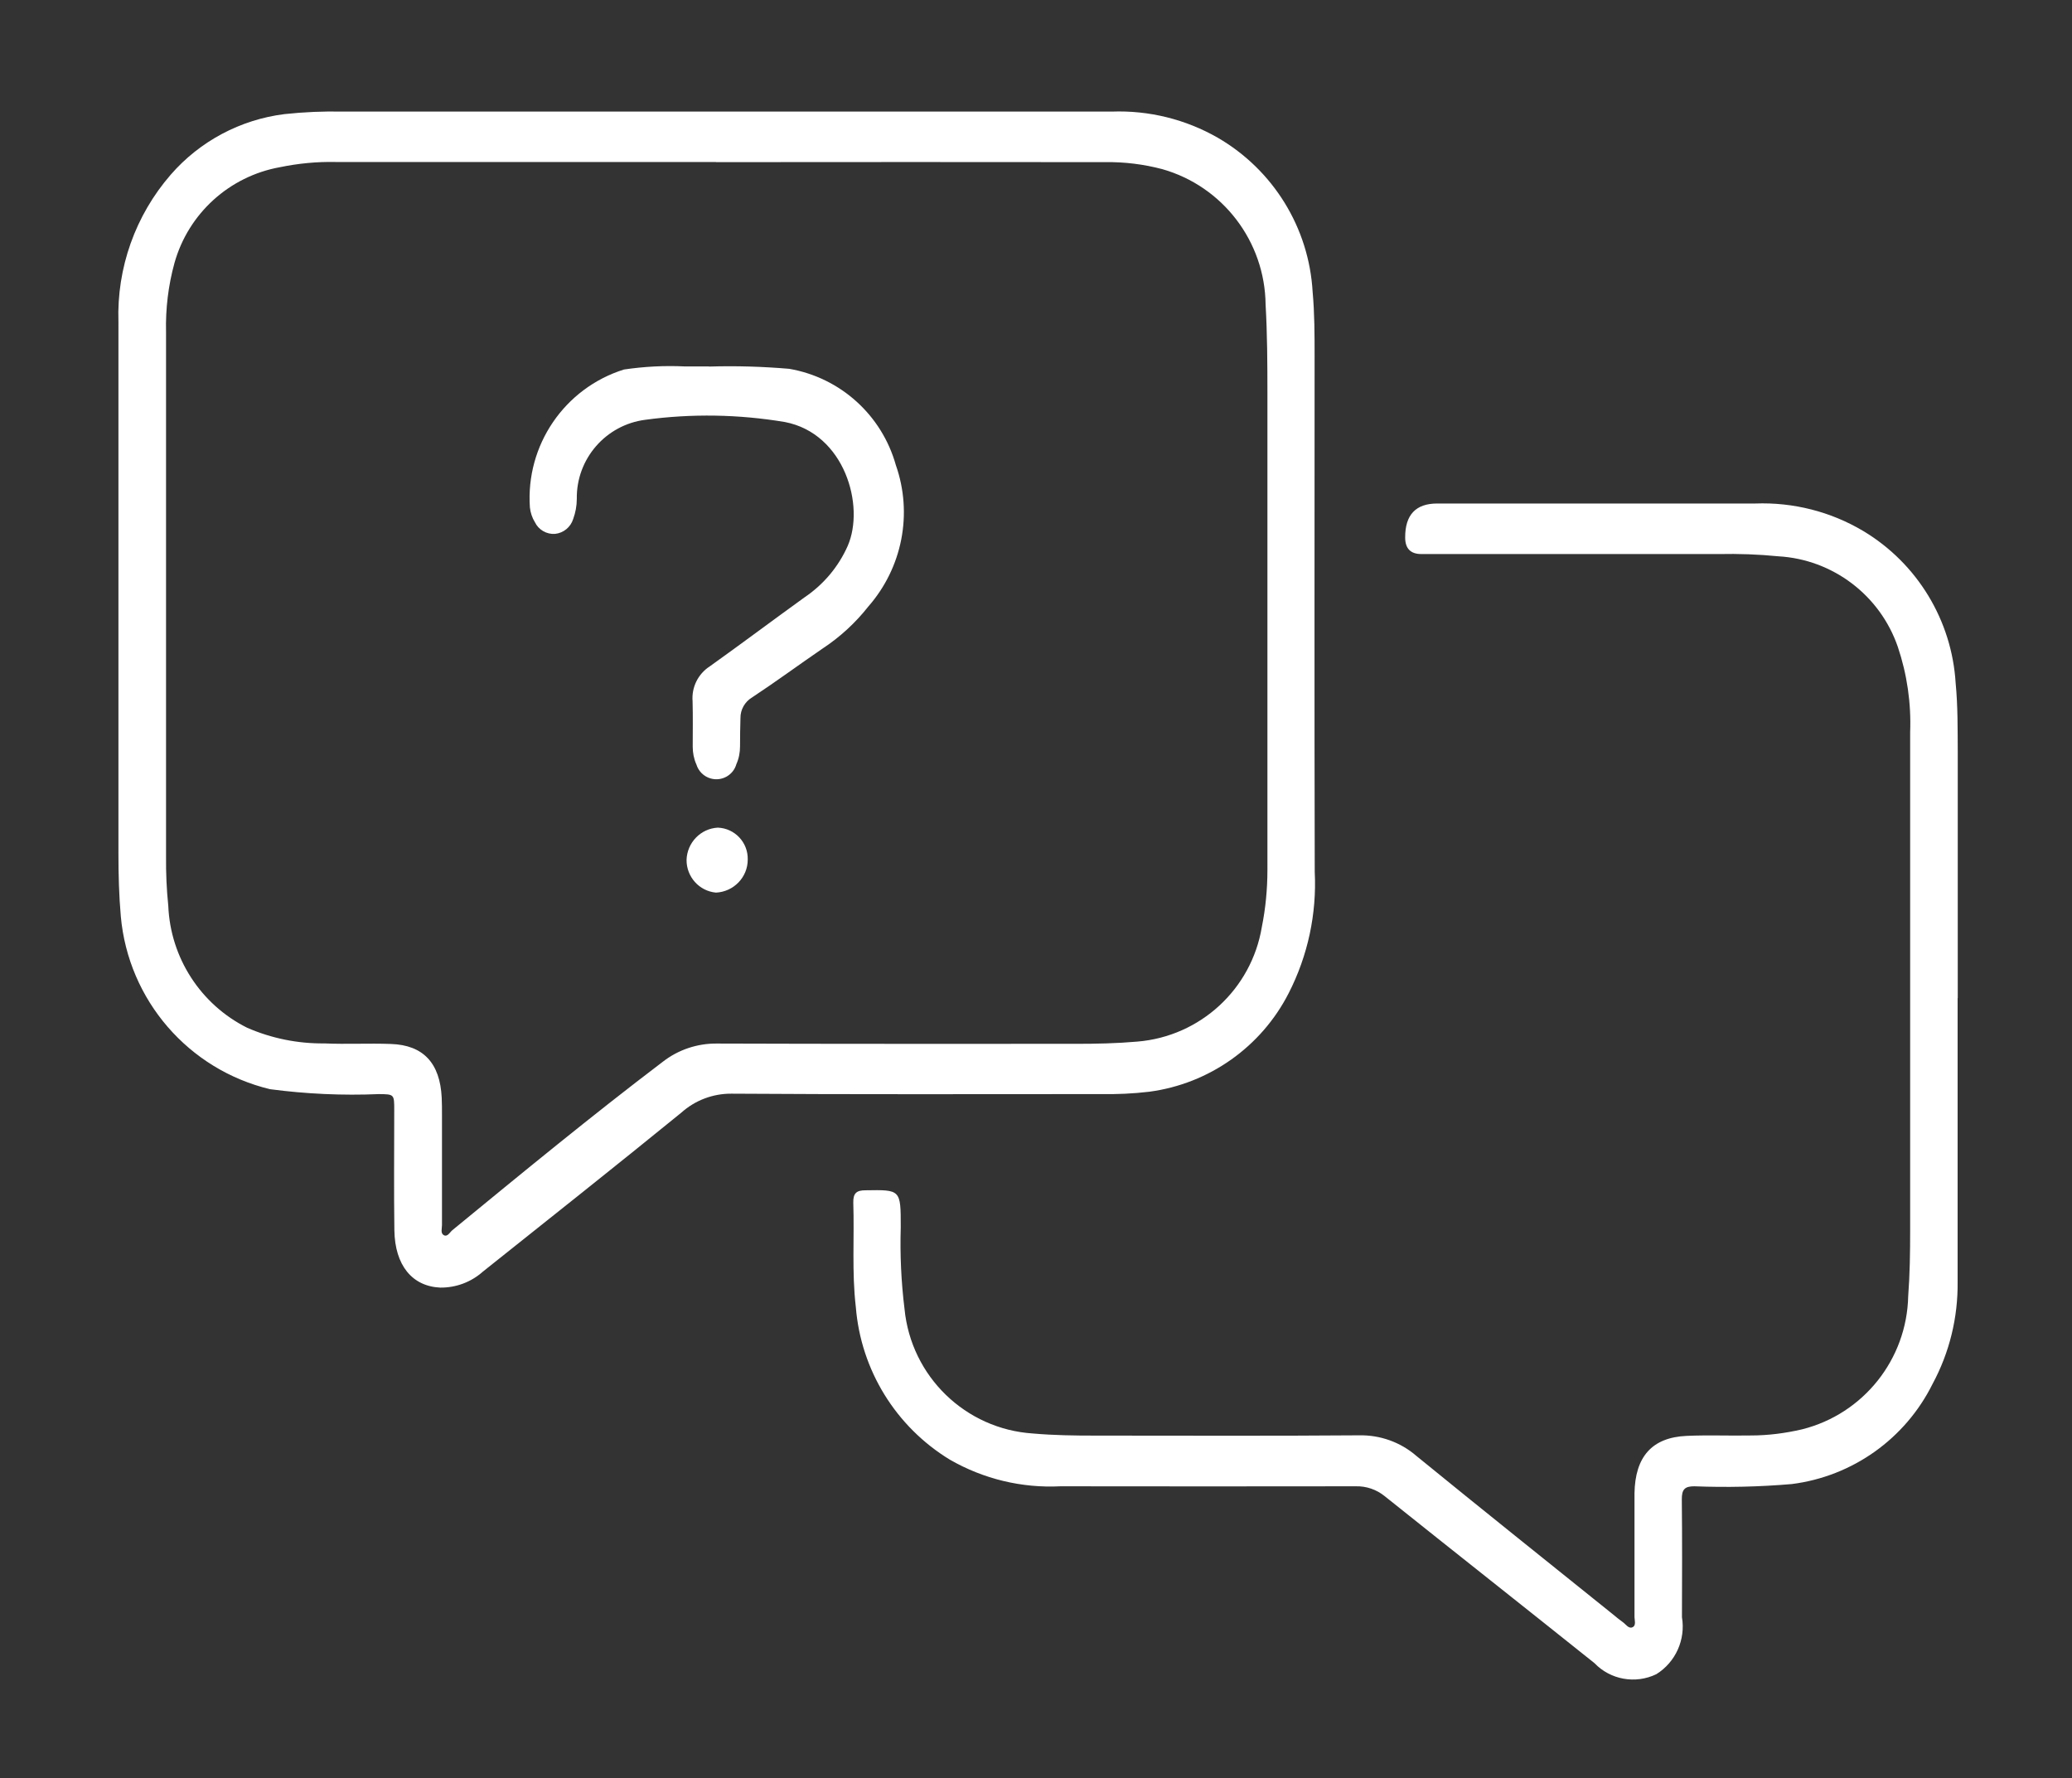
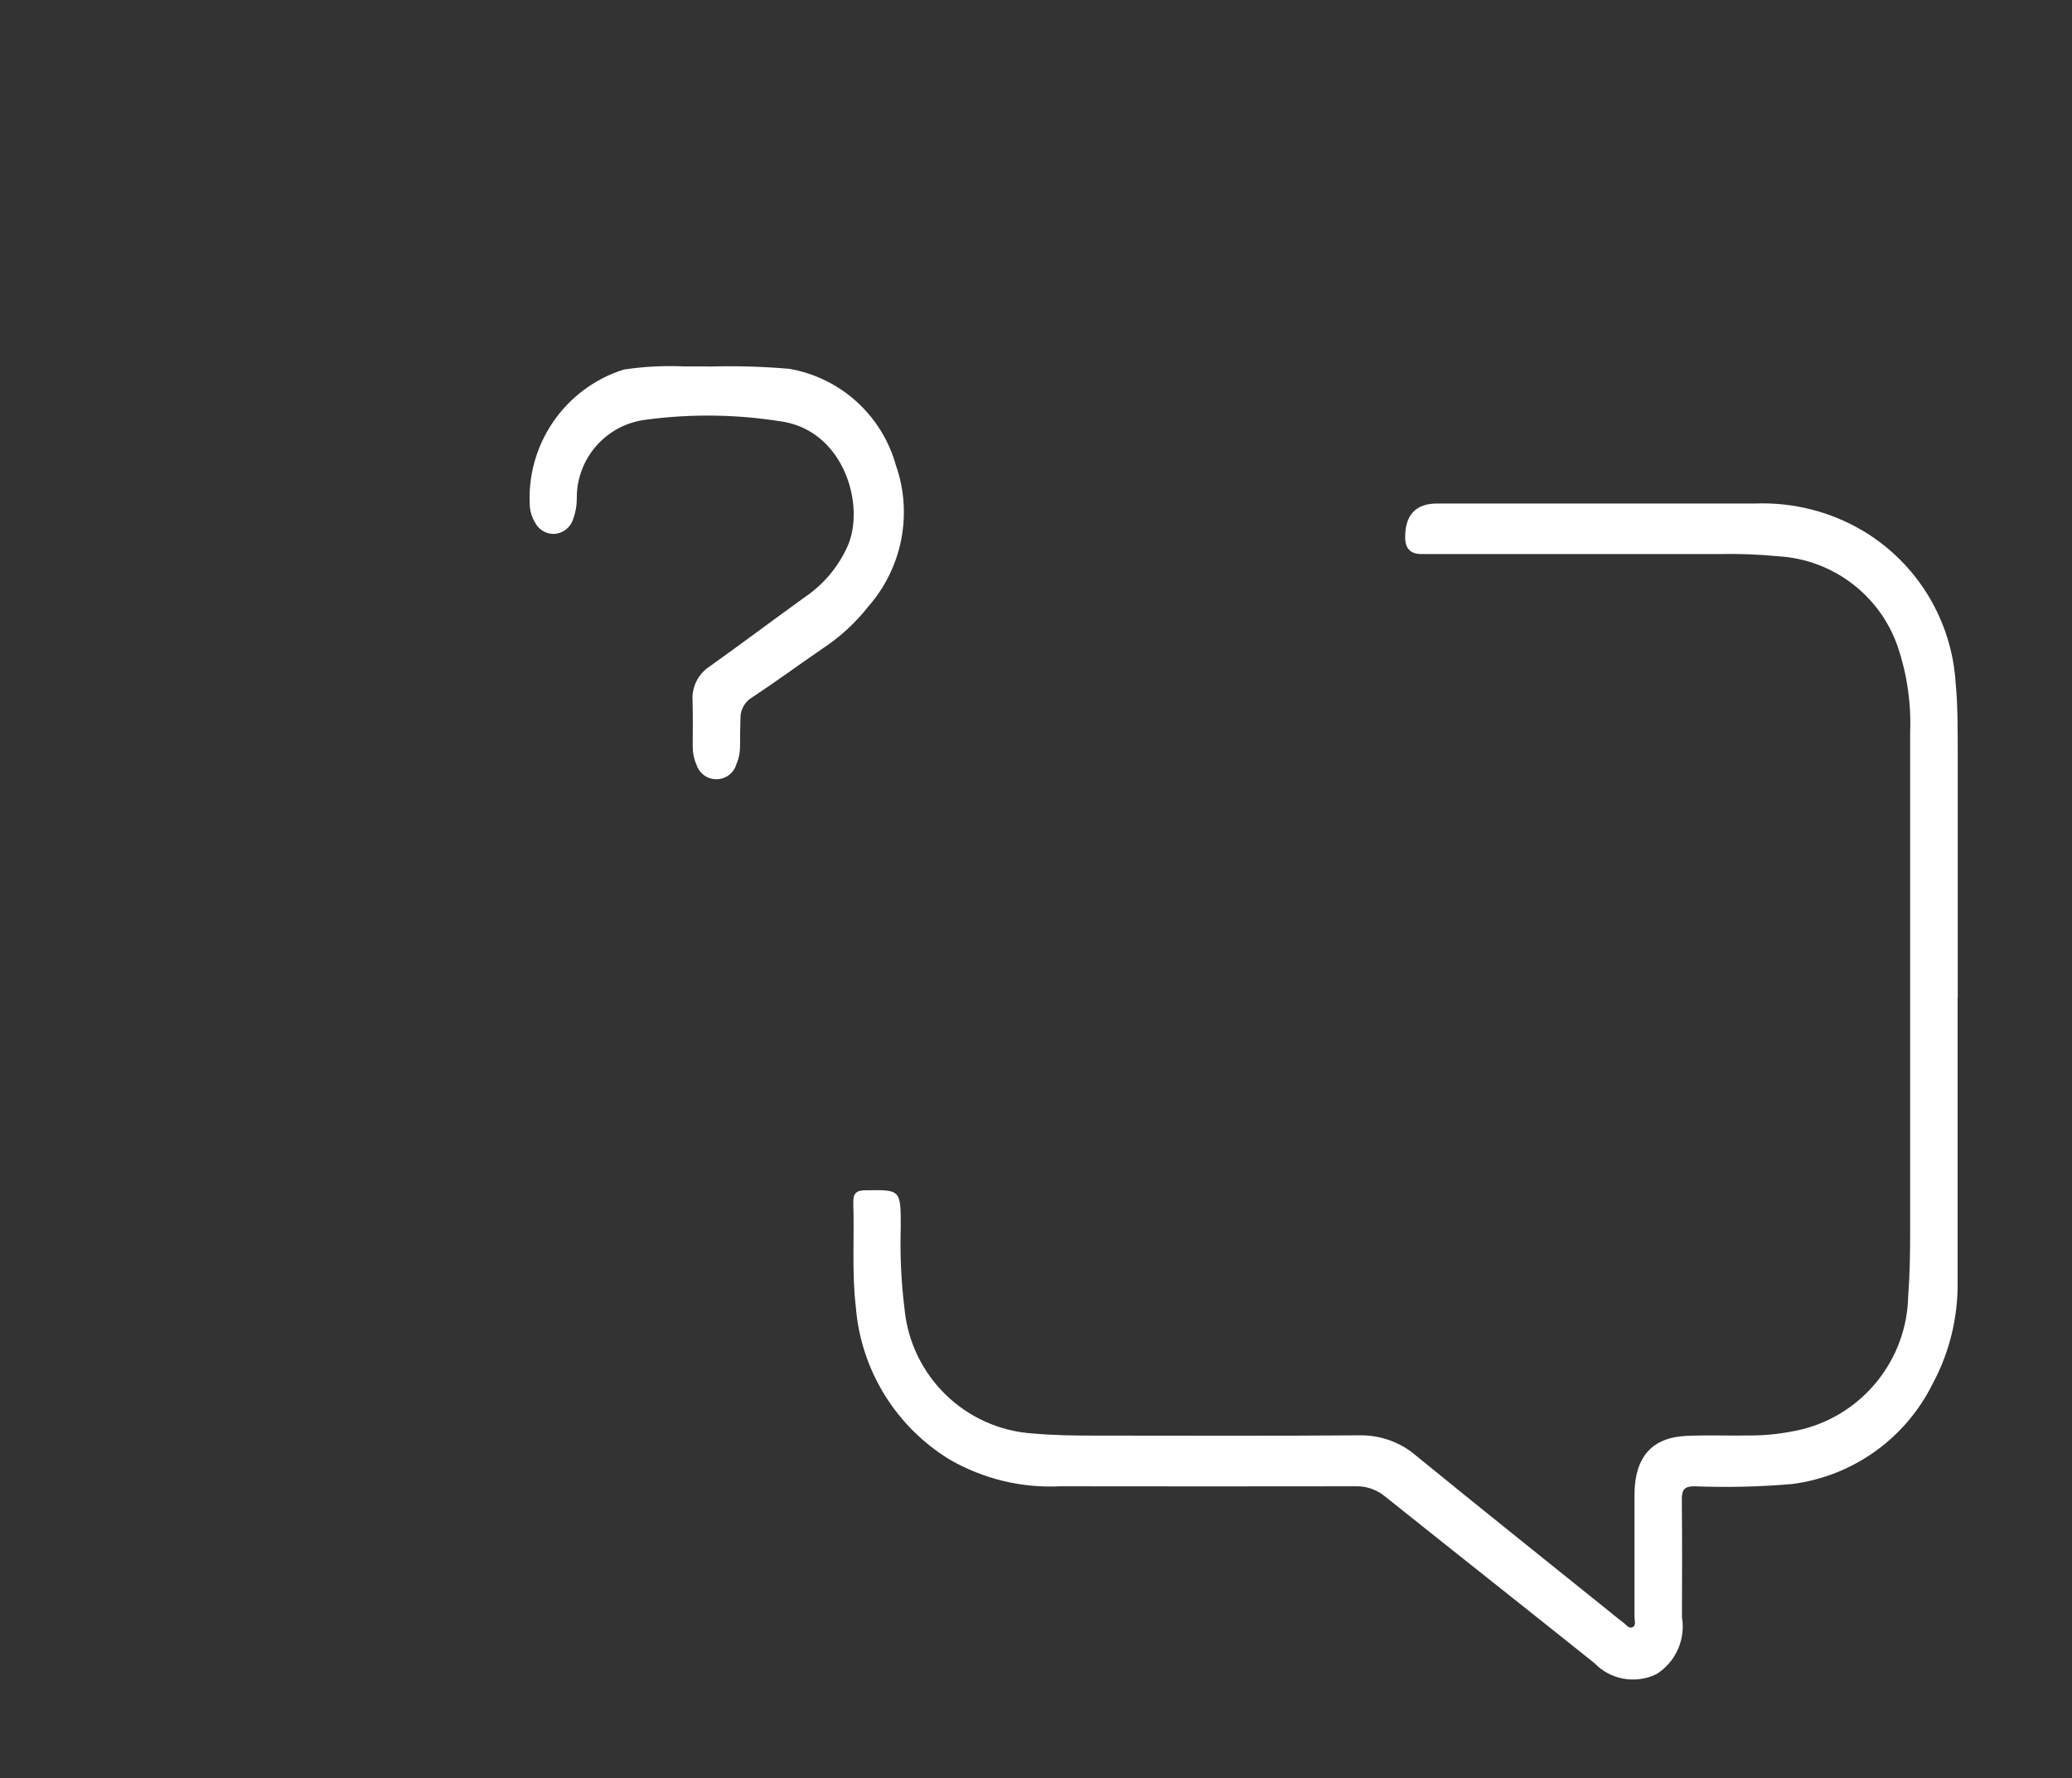
<svg xmlns="http://www.w3.org/2000/svg" id="Ebene_1" data-name="Ebene 1" viewBox="0 0 148 127">
  <rect x="0" y="0" width="148" height="127" fill="#333333" stroke="none" />
  <defs>
    <style> .cls-1 { fill: #fff; } </style>
  </defs>
-   <path id="Pfad_1179" data-name="Pfad 1179" class="cls-1" d="m51.14,11.57h-27.15c-1.34-.03-2.68.1-3.99.37-3.62.65-6.55,3.31-7.54,6.85-.44,1.6-.64,3.26-.6,4.93v37.48c-.01,1.17.04,2.33.16,3.49.15,3.71,2.31,7.05,5.63,8.71,1.74.76,3.62,1.14,5.52,1.12,1.58.07,3.17-.02,4.76.04,2.31.08,3.5,1.37,3.62,3.83.02.41.02.82.02,1.23v7.88c0,.25-.12.59.14.72s.42-.21.6-.36c4.96-4.07,9.92-8.15,15.02-12.02,1.11-.87,2.49-1.33,3.9-1.31,8.53.03,17.06.02,25.59.02,1.48,0,2.95-.03,4.42-.16,4.49-.37,8.15-3.74,8.89-8.18.27-1.34.4-2.71.4-4.08V28.05c0-2.1-.01-4.2-.13-6.3-.05-4.5-3.05-8.44-7.38-9.67-1.33-.35-2.69-.52-4.06-.5-9.27-.01-18.54-.01-27.81,0m.04-3.61h28.22c2.65-.1,5.28.55,7.58,1.87,3.96,2.3,6.51,6.43,6.77,11.01.14,1.54.14,3.09.14,4.63,0,12.26-.02,24.52.01,36.78.15,3-.49,5.99-1.86,8.67-1.96,3.84-5.68,6.47-9.95,7.04-1.17.14-2.34.19-3.52.17-8.78,0-17.56.03-26.33-.03-1.32-.01-2.6.47-3.59,1.36-4.69,3.82-9.44,7.58-14.17,11.35-.84.75-1.92,1.15-3.04,1.14-2.01-.09-3.24-1.59-3.28-4.09-.04-2.86-.01-5.72-.01-8.58,0-1.14,0-1.14-1.1-1.15-2.6.11-5.19-.01-7.77-.35-5.83-1.4-10.12-6.36-10.66-12.34-.13-1.49-.17-2.97-.17-4.46V23c-.13-3.86,1.21-7.62,3.74-10.53,2.08-2.39,4.98-3.93,8.12-4.32,1.39-.15,2.78-.21,4.17-.18h26.68" />
  <path id="Pfad_1180" data-name="Pfad 1180" class="cls-1" d="m139.83,71.32c0,6.74,0,13.49,0,20.23.03,2.54-.58,5.05-1.79,7.29-1.94,3.91-5.71,6.6-10.05,7.15-2.32.2-4.65.25-6.97.16-.68,0-.9.22-.89.95.03,2.8.02,5.61.01,8.4.27,1.6-.45,3.21-1.83,4.07-1.49.72-3.28.4-4.42-.79-4.99-3.99-10-7.94-14.99-11.93-.58-.47-1.31-.72-2.06-.7-7.03.01-14.06.01-21.09,0-2.76.14-5.5-.52-7.9-1.9-3.86-2.35-6.36-6.4-6.72-10.91-.29-2.48-.1-4.96-.18-7.44-.02-.7.25-.89.87-.89,2.52-.04,2.52-.06,2.52,2.63-.06,1.95.03,3.91.27,5.85.47,4.81,4.35,8.58,9.18,8.89,1.48.13,2.95.15,4.42.15,6.29,0,12.58.03,18.87-.02,1.5-.03,2.96.49,4.09,1.47,4.67,3.81,9.37,7.56,14.07,11.34.22.18.43.36.66.52s.43.5.7.38c.3-.13.14-.52.15-.8v-8.76c.04-2.62,1.25-4,3.72-4.11,1.53-.07,3.07,0,4.6-.03,1.23,0,2.46-.16,3.66-.44,4.37-1.1,7.47-4.99,7.57-9.5.12-1.58.14-3.14.14-4.72v-35.56c.08-2.07-.22-4.14-.88-6.1-1.27-3.69-4.65-6.25-8.54-6.47-1.41-.14-2.84-.19-4.26-.16h-21.23q-1.16,0-1.16-1.18-.01-2.43,2.29-2.43h22.72c2.71-.1,5.39.58,7.72,1.97,3.85,2.31,6.32,6.38,6.59,10.86.16,1.66.14,3.32.15,4.98,0,5.84,0,11.68,0,17.52h-.01Z" />
  <path id="Pfad_1181" data-name="Pfad 1181" class="cls-1" d="m50.65,26.18c1.91-.06,3.82,0,5.72.16,3.66.63,6.62,3.31,7.62,6.88,1.22,3.47.46,7.33-1.97,10.1-.92,1.17-2.03,2.19-3.28,3.01-1.68,1.15-3.32,2.36-5.02,3.48-.52.31-.84.88-.83,1.48-.02.67-.03,1.34-.03,2.01,0,.44-.08.87-.26,1.27-.22.79-1.04,1.25-1.83,1.03-.5-.14-.88-.52-1.03-1.01-.18-.4-.26-.83-.26-1.27,0-1.07.02-2.16-.01-3.24-.08-.99.39-1.95,1.23-2.49,2.27-1.62,4.51-3.3,6.77-4.93,1.35-.91,2.42-2.18,3.08-3.67,1.25-2.87-.22-8.03-4.49-8.85-3.29-.55-6.65-.61-9.96-.16-2.83.36-4.94,2.79-4.9,5.64,0,.5-.09.99-.26,1.45-.18.58-.69,1-1.3,1.06-.6.04-1.17-.29-1.43-.83-.2-.32-.32-.69-.36-1.06-.31-4.44,2.47-8.52,6.72-9.85,1.43-.21,2.88-.29,4.33-.22h1.72" />
-   <path id="Pfad_1182" data-name="Pfad 1182" class="cls-1" d="m51.28,59.11c1.21.05,2.16,1.06,2.13,2.28,0,1.27-1.01,2.3-2.27,2.36-1.2-.11-2.11-1.13-2.1-2.34.04-1.23,1.01-2.24,2.24-2.3" />
</svg>